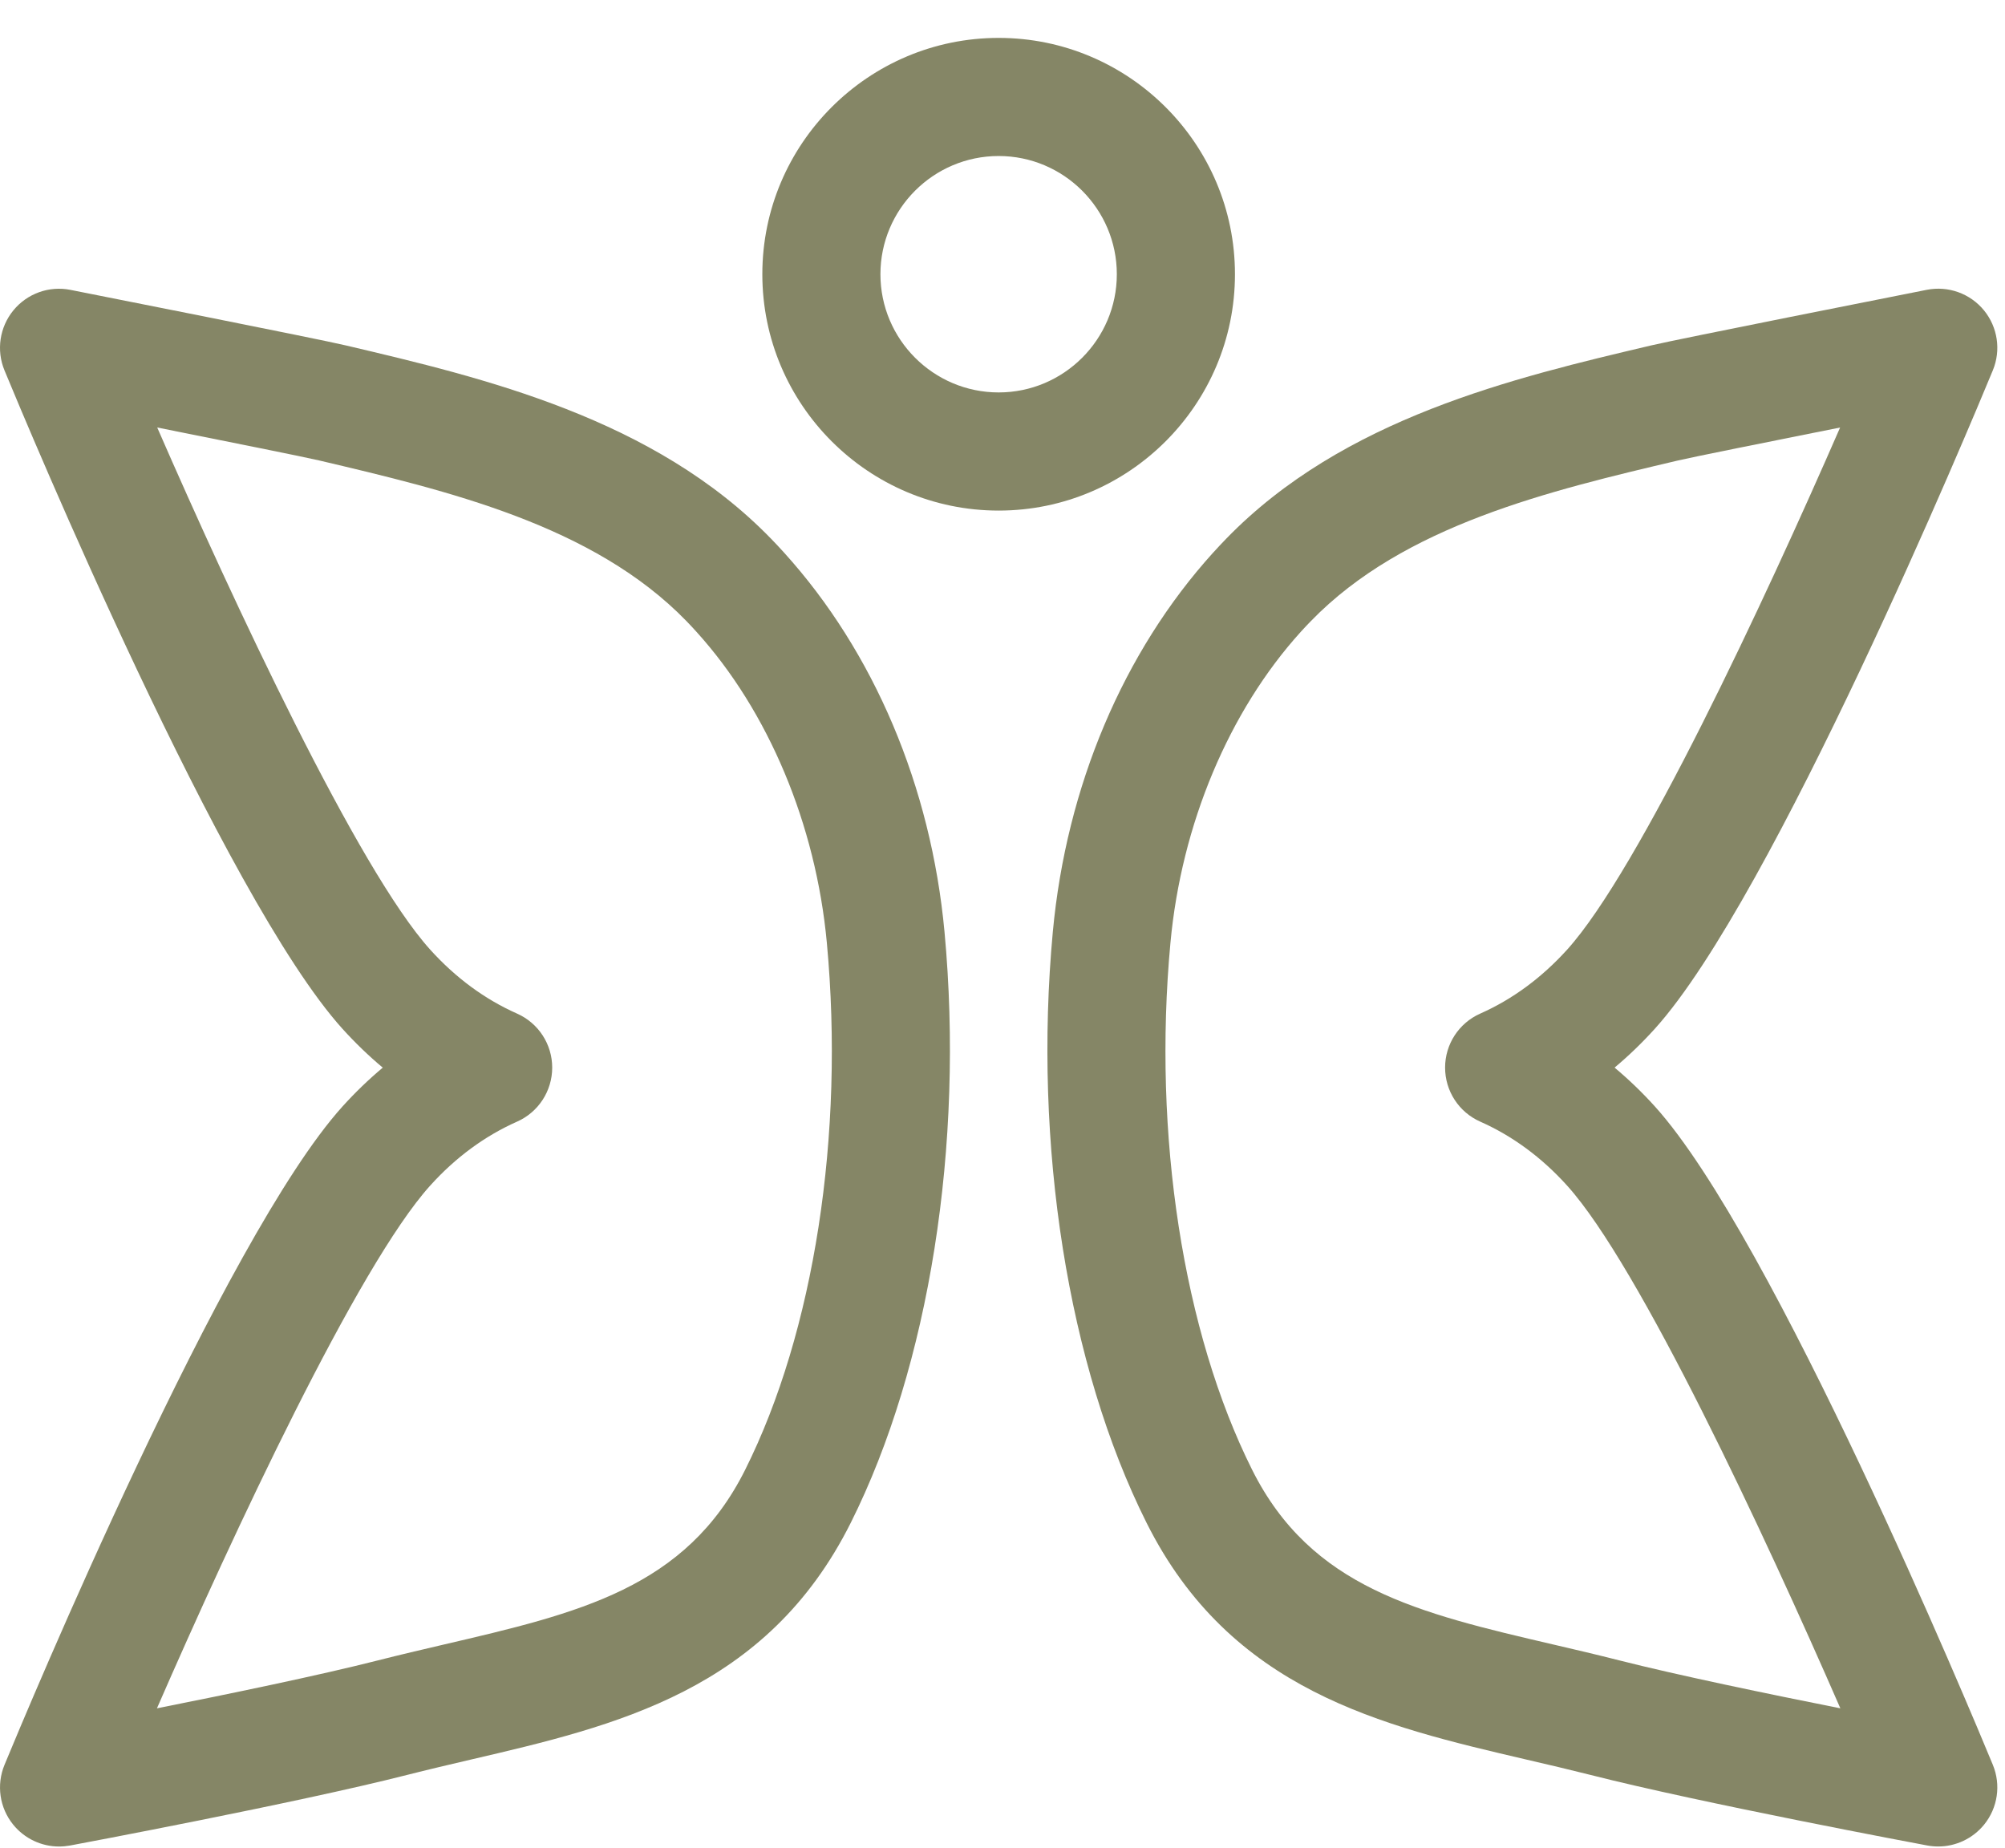
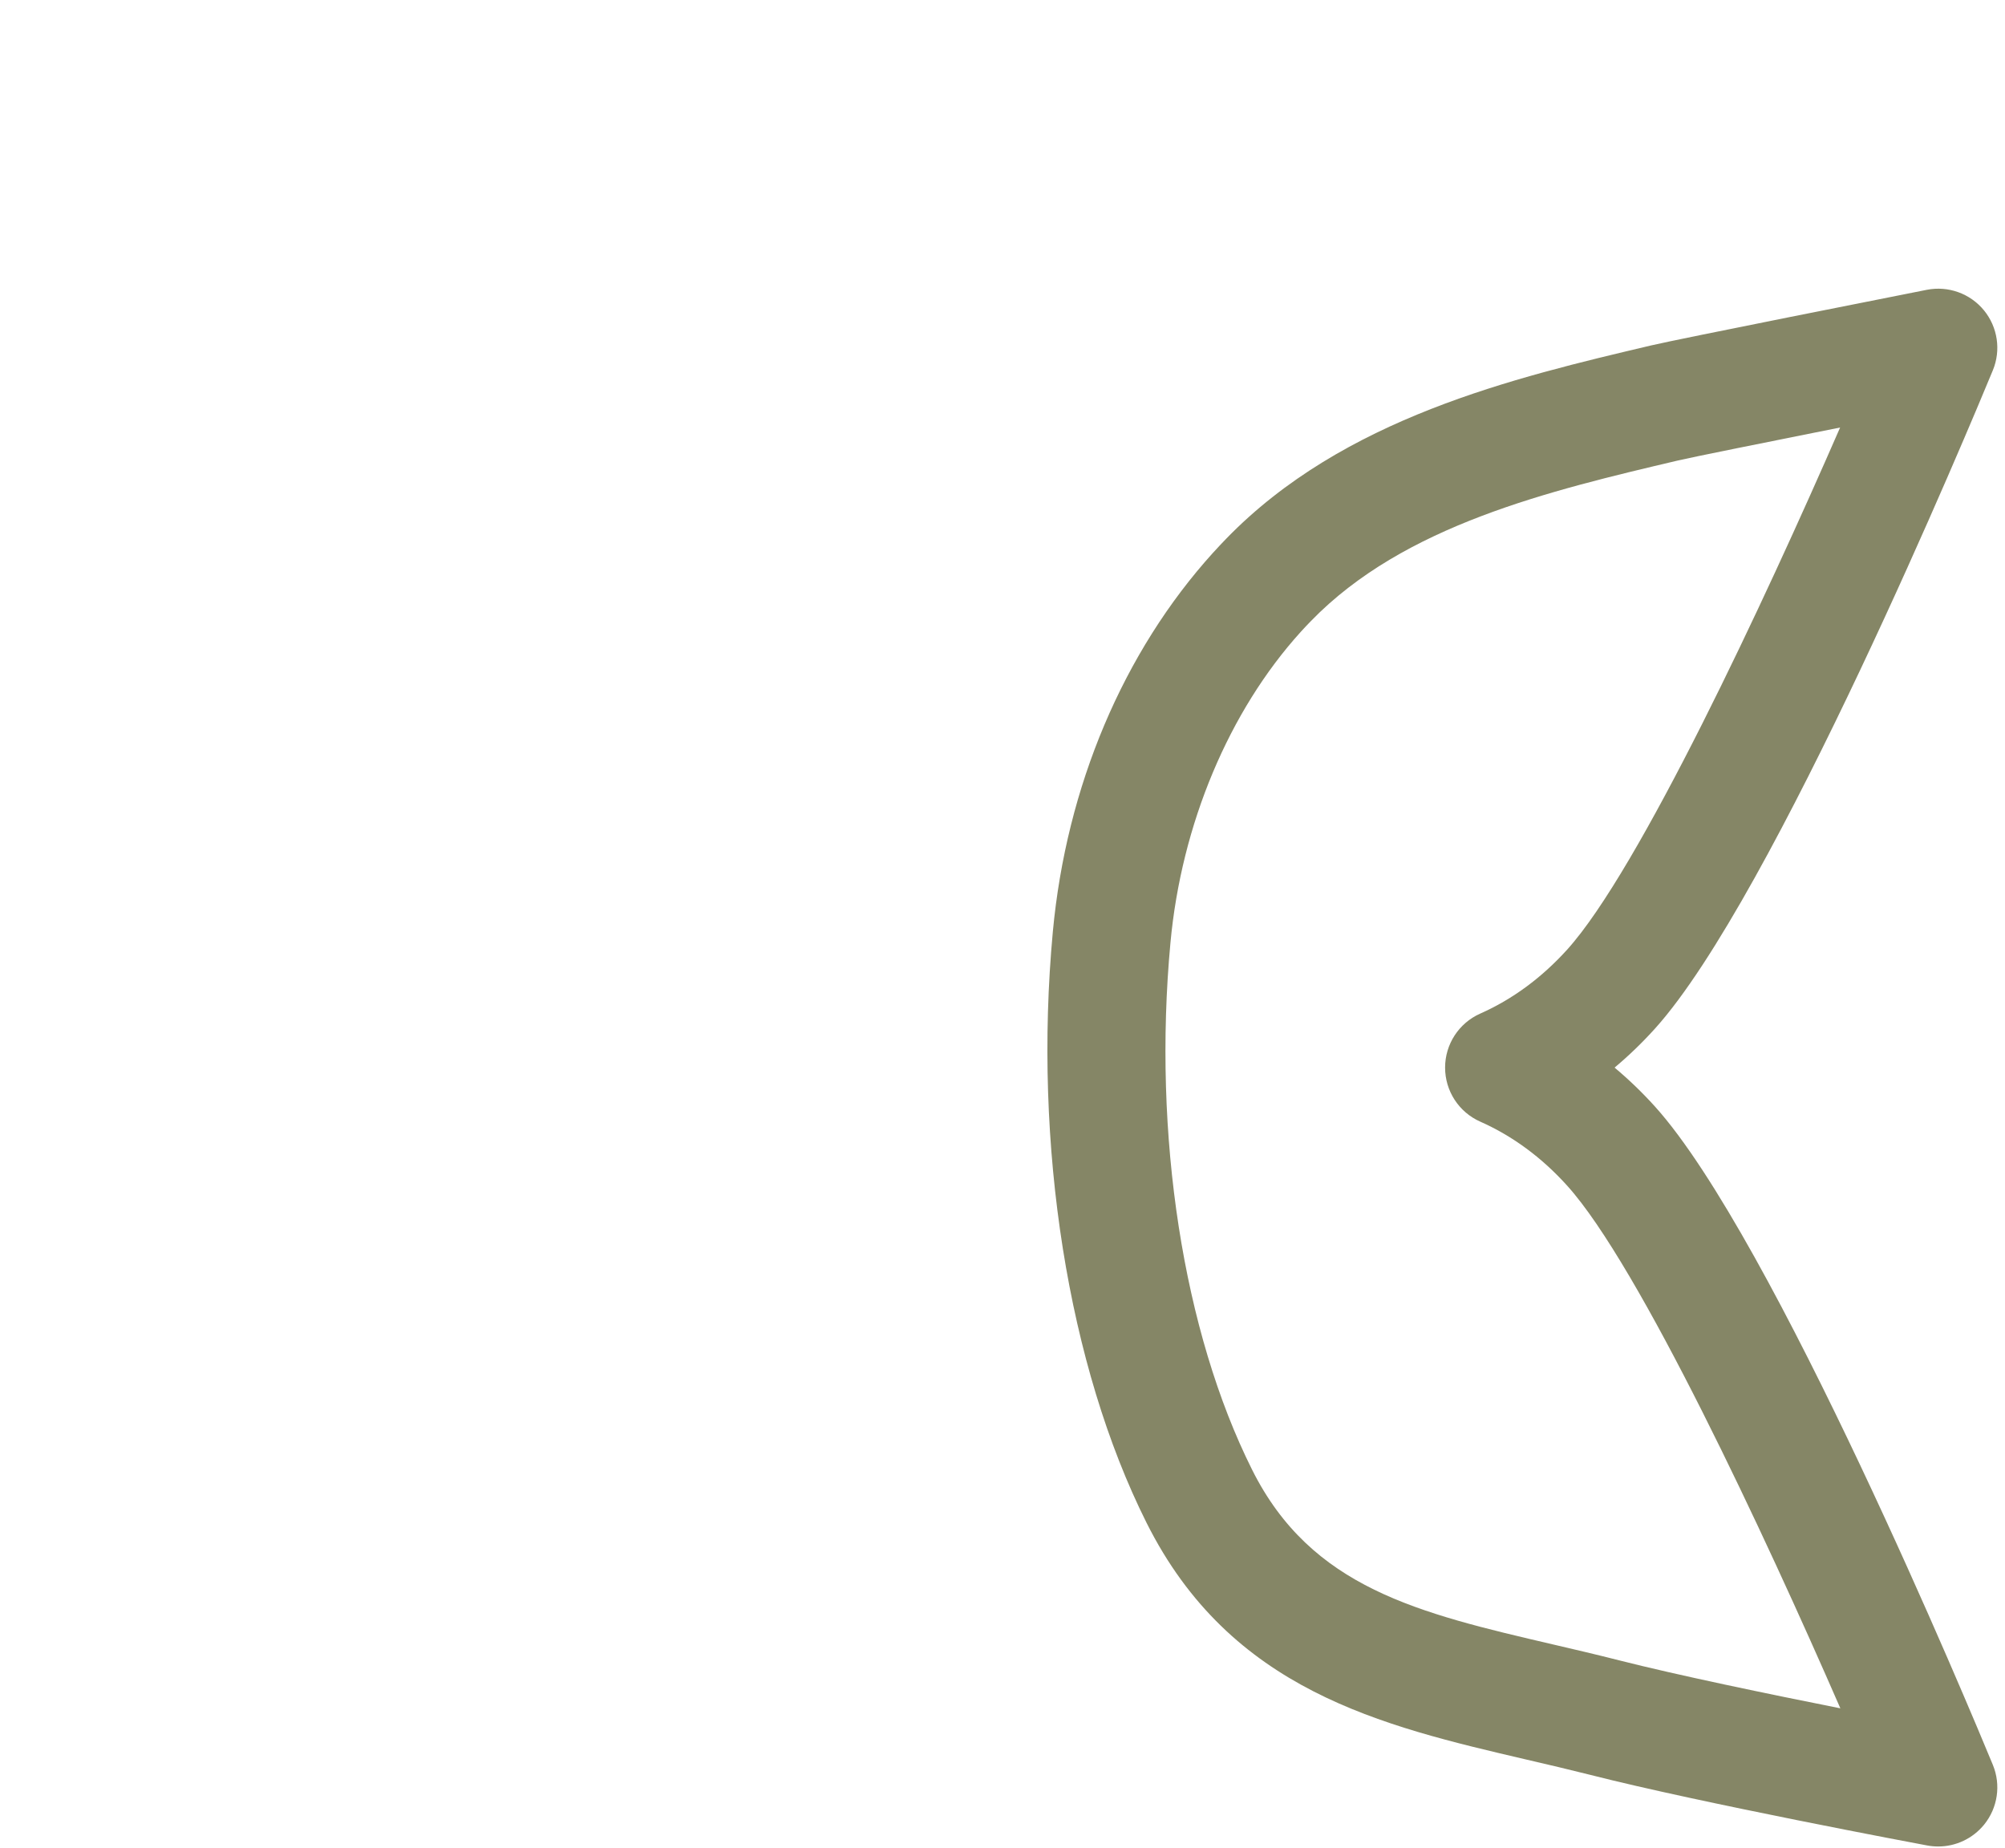
<svg xmlns="http://www.w3.org/2000/svg" width="51" height="47" viewBox="0 0 51 47" fill="none">
-   <path d="M1.503 46.964C1.055 46.964 0.625 46.764 0.336 46.408C-0.011 45.981 -0.096 45.398 0.114 44.888C0.677 43.526 5.697 31.483 8.709 28.145C9.034 27.785 9.377 27.455 9.736 27.154C9.376 26.853 9.034 26.523 8.709 26.164C5.697 22.825 0.676 10.782 0.114 9.42C-0.098 8.908 -0.01 8.321 0.341 7.893C0.692 7.465 1.25 7.264 1.794 7.373C2.436 7.5 8.092 8.618 8.804 8.787C12.294 9.609 16.637 10.633 19.617 13.706C19.727 13.819 19.836 13.935 19.942 14.053L19.943 14.054C22.232 16.581 23.682 20.007 24.025 23.701C24.528 29.123 23.637 34.74 21.642 38.727C19.505 42.999 15.673 43.892 11.967 44.755C11.436 44.879 10.887 45.008 10.351 45.144C7.542 45.859 2.014 46.895 1.779 46.939C1.687 46.955 1.594 46.964 1.503 46.964ZM3.999 10.873C5.924 15.288 9.111 22.123 10.94 24.15C11.588 24.868 12.332 25.416 13.153 25.78C13.696 26.021 14.046 26.559 14.046 27.153C14.046 27.747 13.696 28.286 13.153 28.527C12.332 28.891 11.587 29.439 10.94 30.157C9.108 32.187 5.916 39.035 3.992 43.449C5.819 43.086 8.138 42.606 9.609 42.231C10.174 42.087 10.738 41.956 11.284 41.828C14.728 41.026 17.448 40.392 18.955 37.381C20.709 33.875 21.486 28.864 21.032 23.978C20.753 20.971 19.545 18.088 17.716 16.07C17.633 15.977 17.548 15.887 17.461 15.797C15.092 13.355 11.385 12.481 8.114 11.71C7.766 11.628 5.826 11.238 3.999 10.873Z" fill="#858666" />
  <path d="M49.302 46.963C49.21 46.963 49.117 46.955 49.025 46.938C48.791 46.894 43.263 45.858 40.453 45.142C39.918 45.007 39.368 44.878 38.837 44.755C35.132 43.891 31.3 42.998 29.162 38.726C27.167 34.739 26.277 29.122 26.78 23.7C27.123 20.006 28.572 16.579 30.861 14.052L30.863 14.051C30.969 13.934 31.077 13.818 31.188 13.704C34.168 10.632 38.511 9.608 42.001 8.785C42.713 8.617 48.368 7.498 49.011 7.371C49.555 7.264 50.113 7.464 50.464 7.892C50.815 8.32 50.902 8.907 50.691 9.418C50.129 10.78 45.109 22.823 42.096 26.162C41.772 26.521 41.429 26.852 41.069 27.153C41.429 27.454 41.772 27.784 42.096 28.143C45.109 31.482 50.129 43.525 50.691 44.887C50.901 45.396 50.816 45.98 50.469 46.407C50.179 46.763 49.749 46.963 49.302 46.963ZM33.087 16.07C31.259 18.088 30.05 20.971 29.772 23.978C29.318 28.864 30.095 33.875 31.849 37.381C33.356 40.392 36.075 41.026 39.519 41.828C40.065 41.955 40.63 42.087 41.195 42.231C42.666 42.605 44.985 43.086 46.812 43.449C44.887 39.035 41.696 32.187 39.864 30.157C39.217 29.439 38.472 28.891 37.651 28.527C37.108 28.286 36.758 27.748 36.758 27.153C36.758 26.559 37.108 26.021 37.651 25.78C38.472 25.416 39.217 24.867 39.865 24.15C41.694 22.122 44.88 15.288 46.806 10.873C44.979 11.238 43.039 11.628 42.69 11.71C39.42 12.481 35.713 13.355 33.344 15.797C33.256 15.887 33.171 15.977 33.087 16.07Z" fill="#858666" />
-   <path d="M25.402 12.986C22.087 12.986 19.391 10.289 19.391 6.975C19.391 3.66 22.087 0.964 25.402 0.964C28.716 0.964 31.413 3.66 31.413 6.975C31.413 10.289 28.717 12.986 25.402 12.986ZM25.402 3.968C23.744 3.968 22.395 5.317 22.395 6.975C22.395 8.632 23.744 9.981 25.402 9.981C27.059 9.981 28.408 8.632 28.408 6.975C28.408 5.317 27.059 3.968 25.402 3.968Z" fill="#858666" />
</svg>